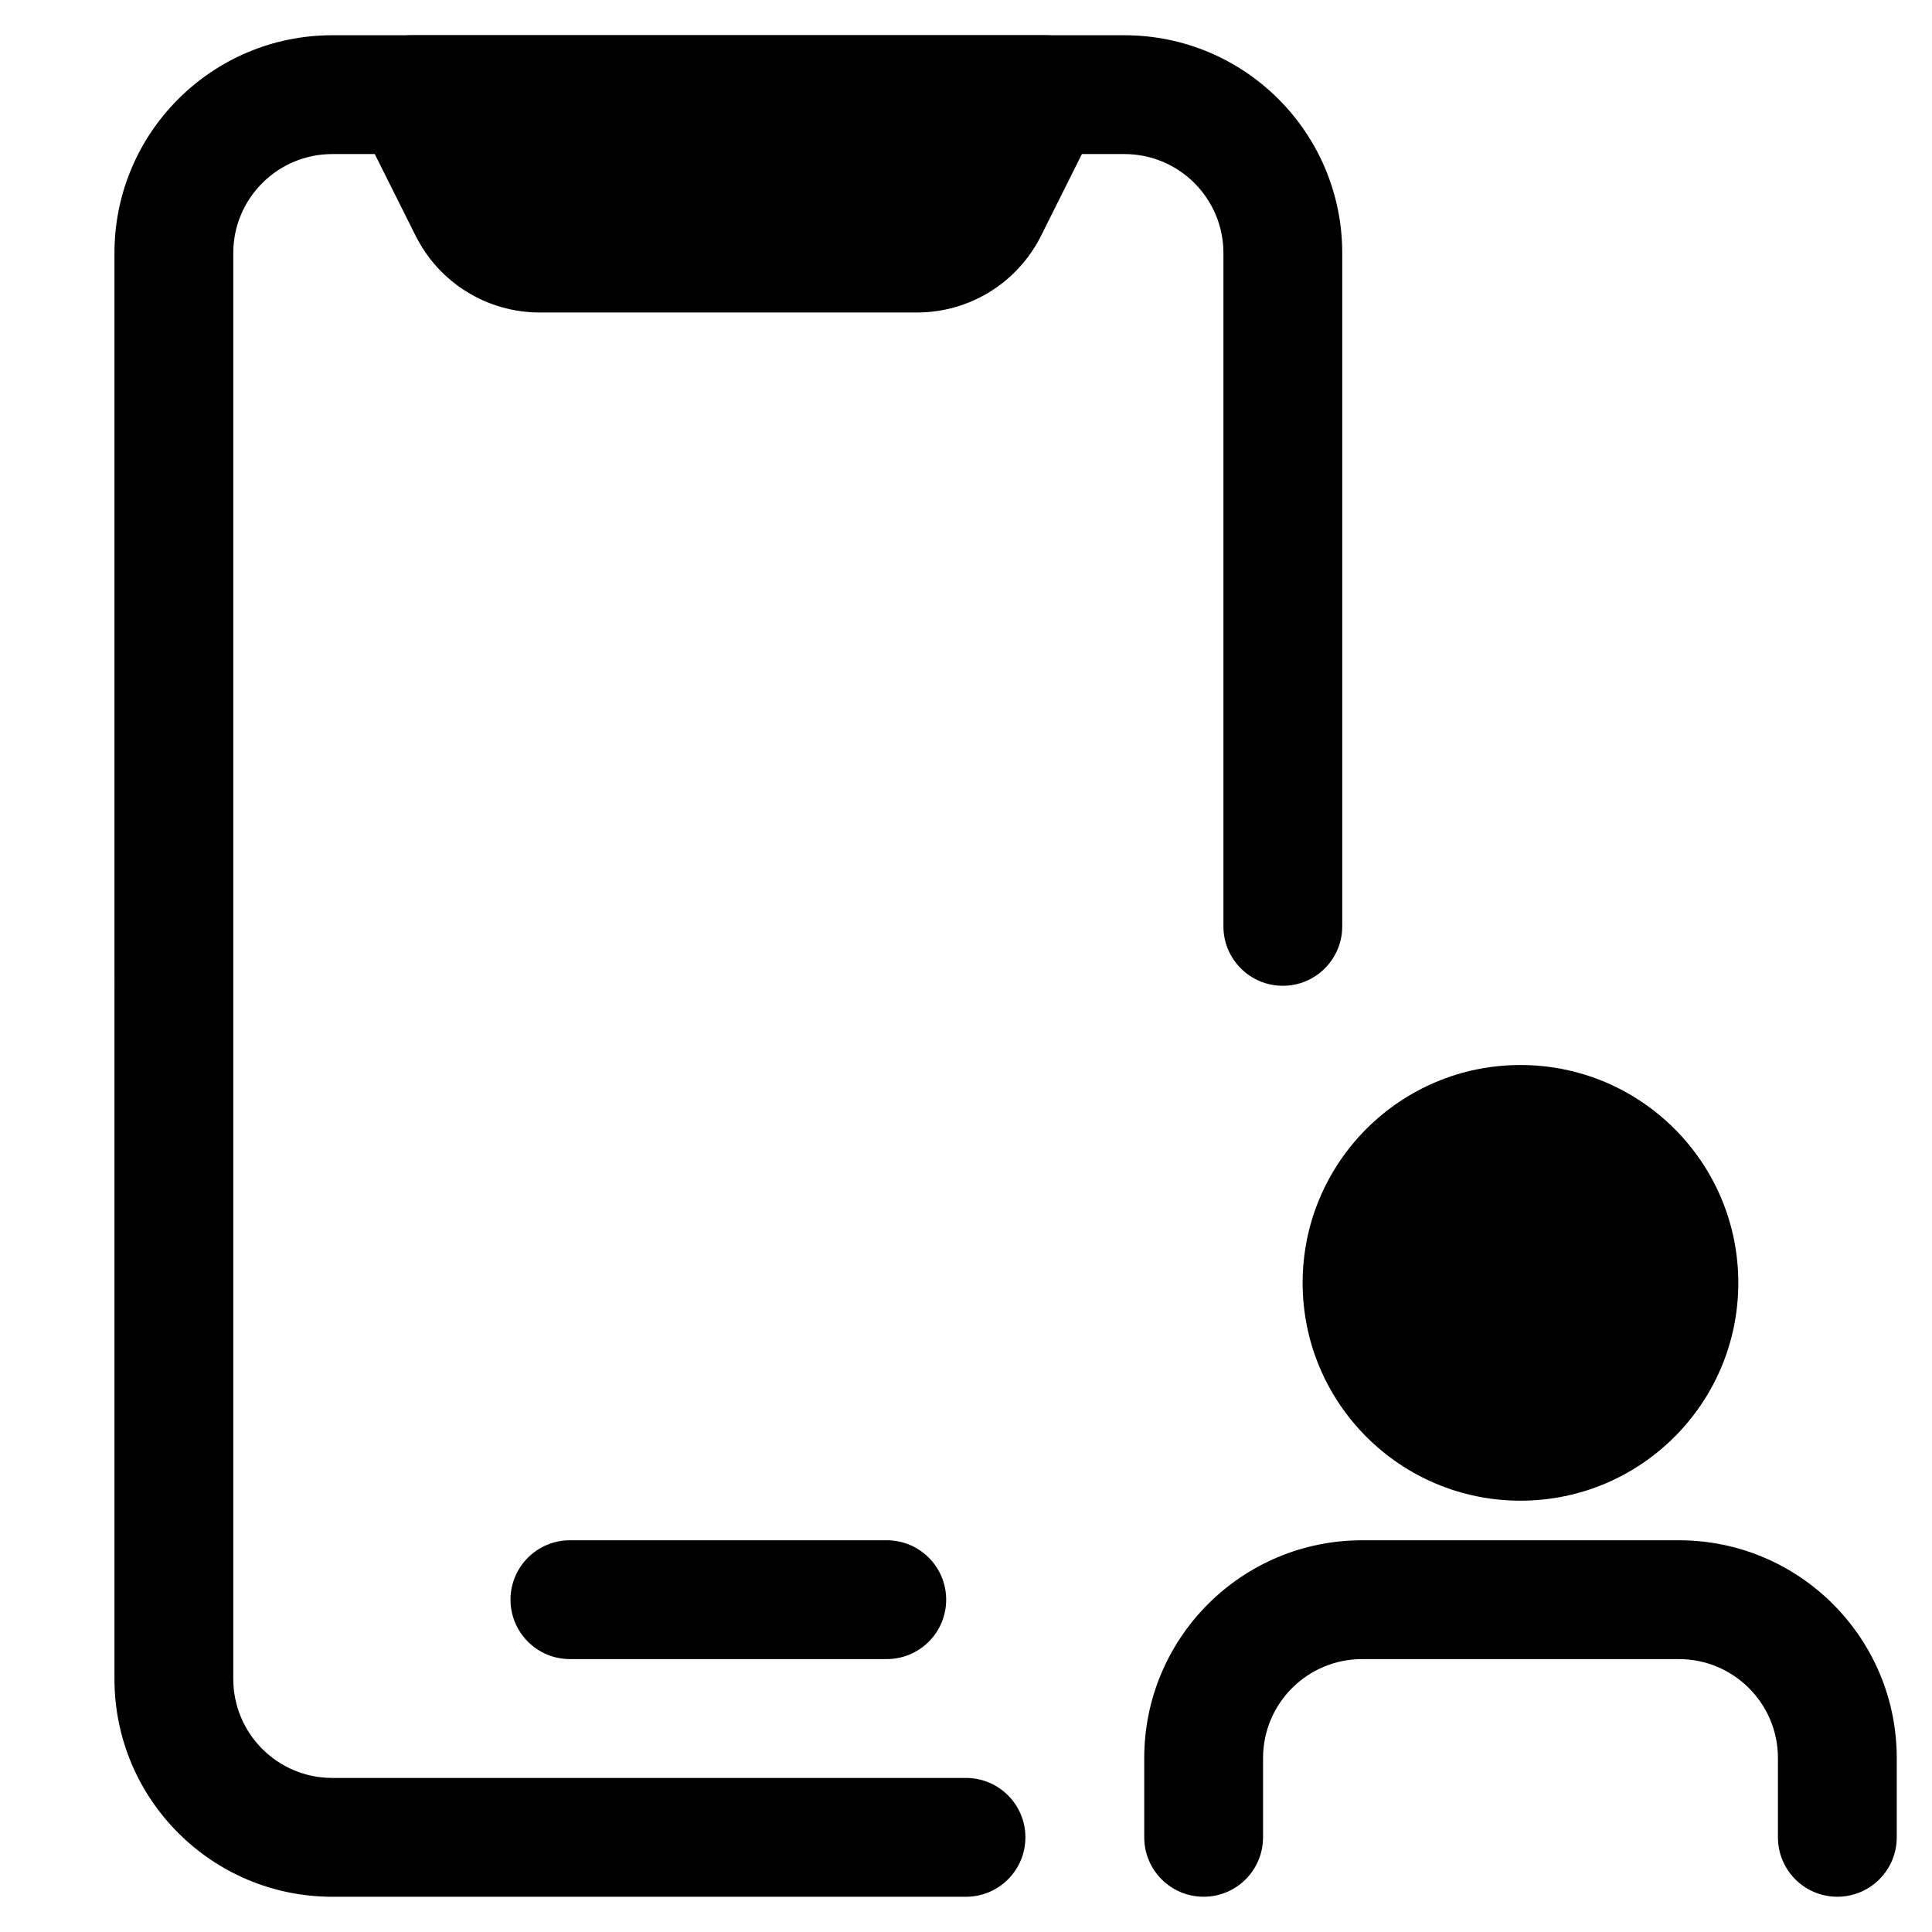
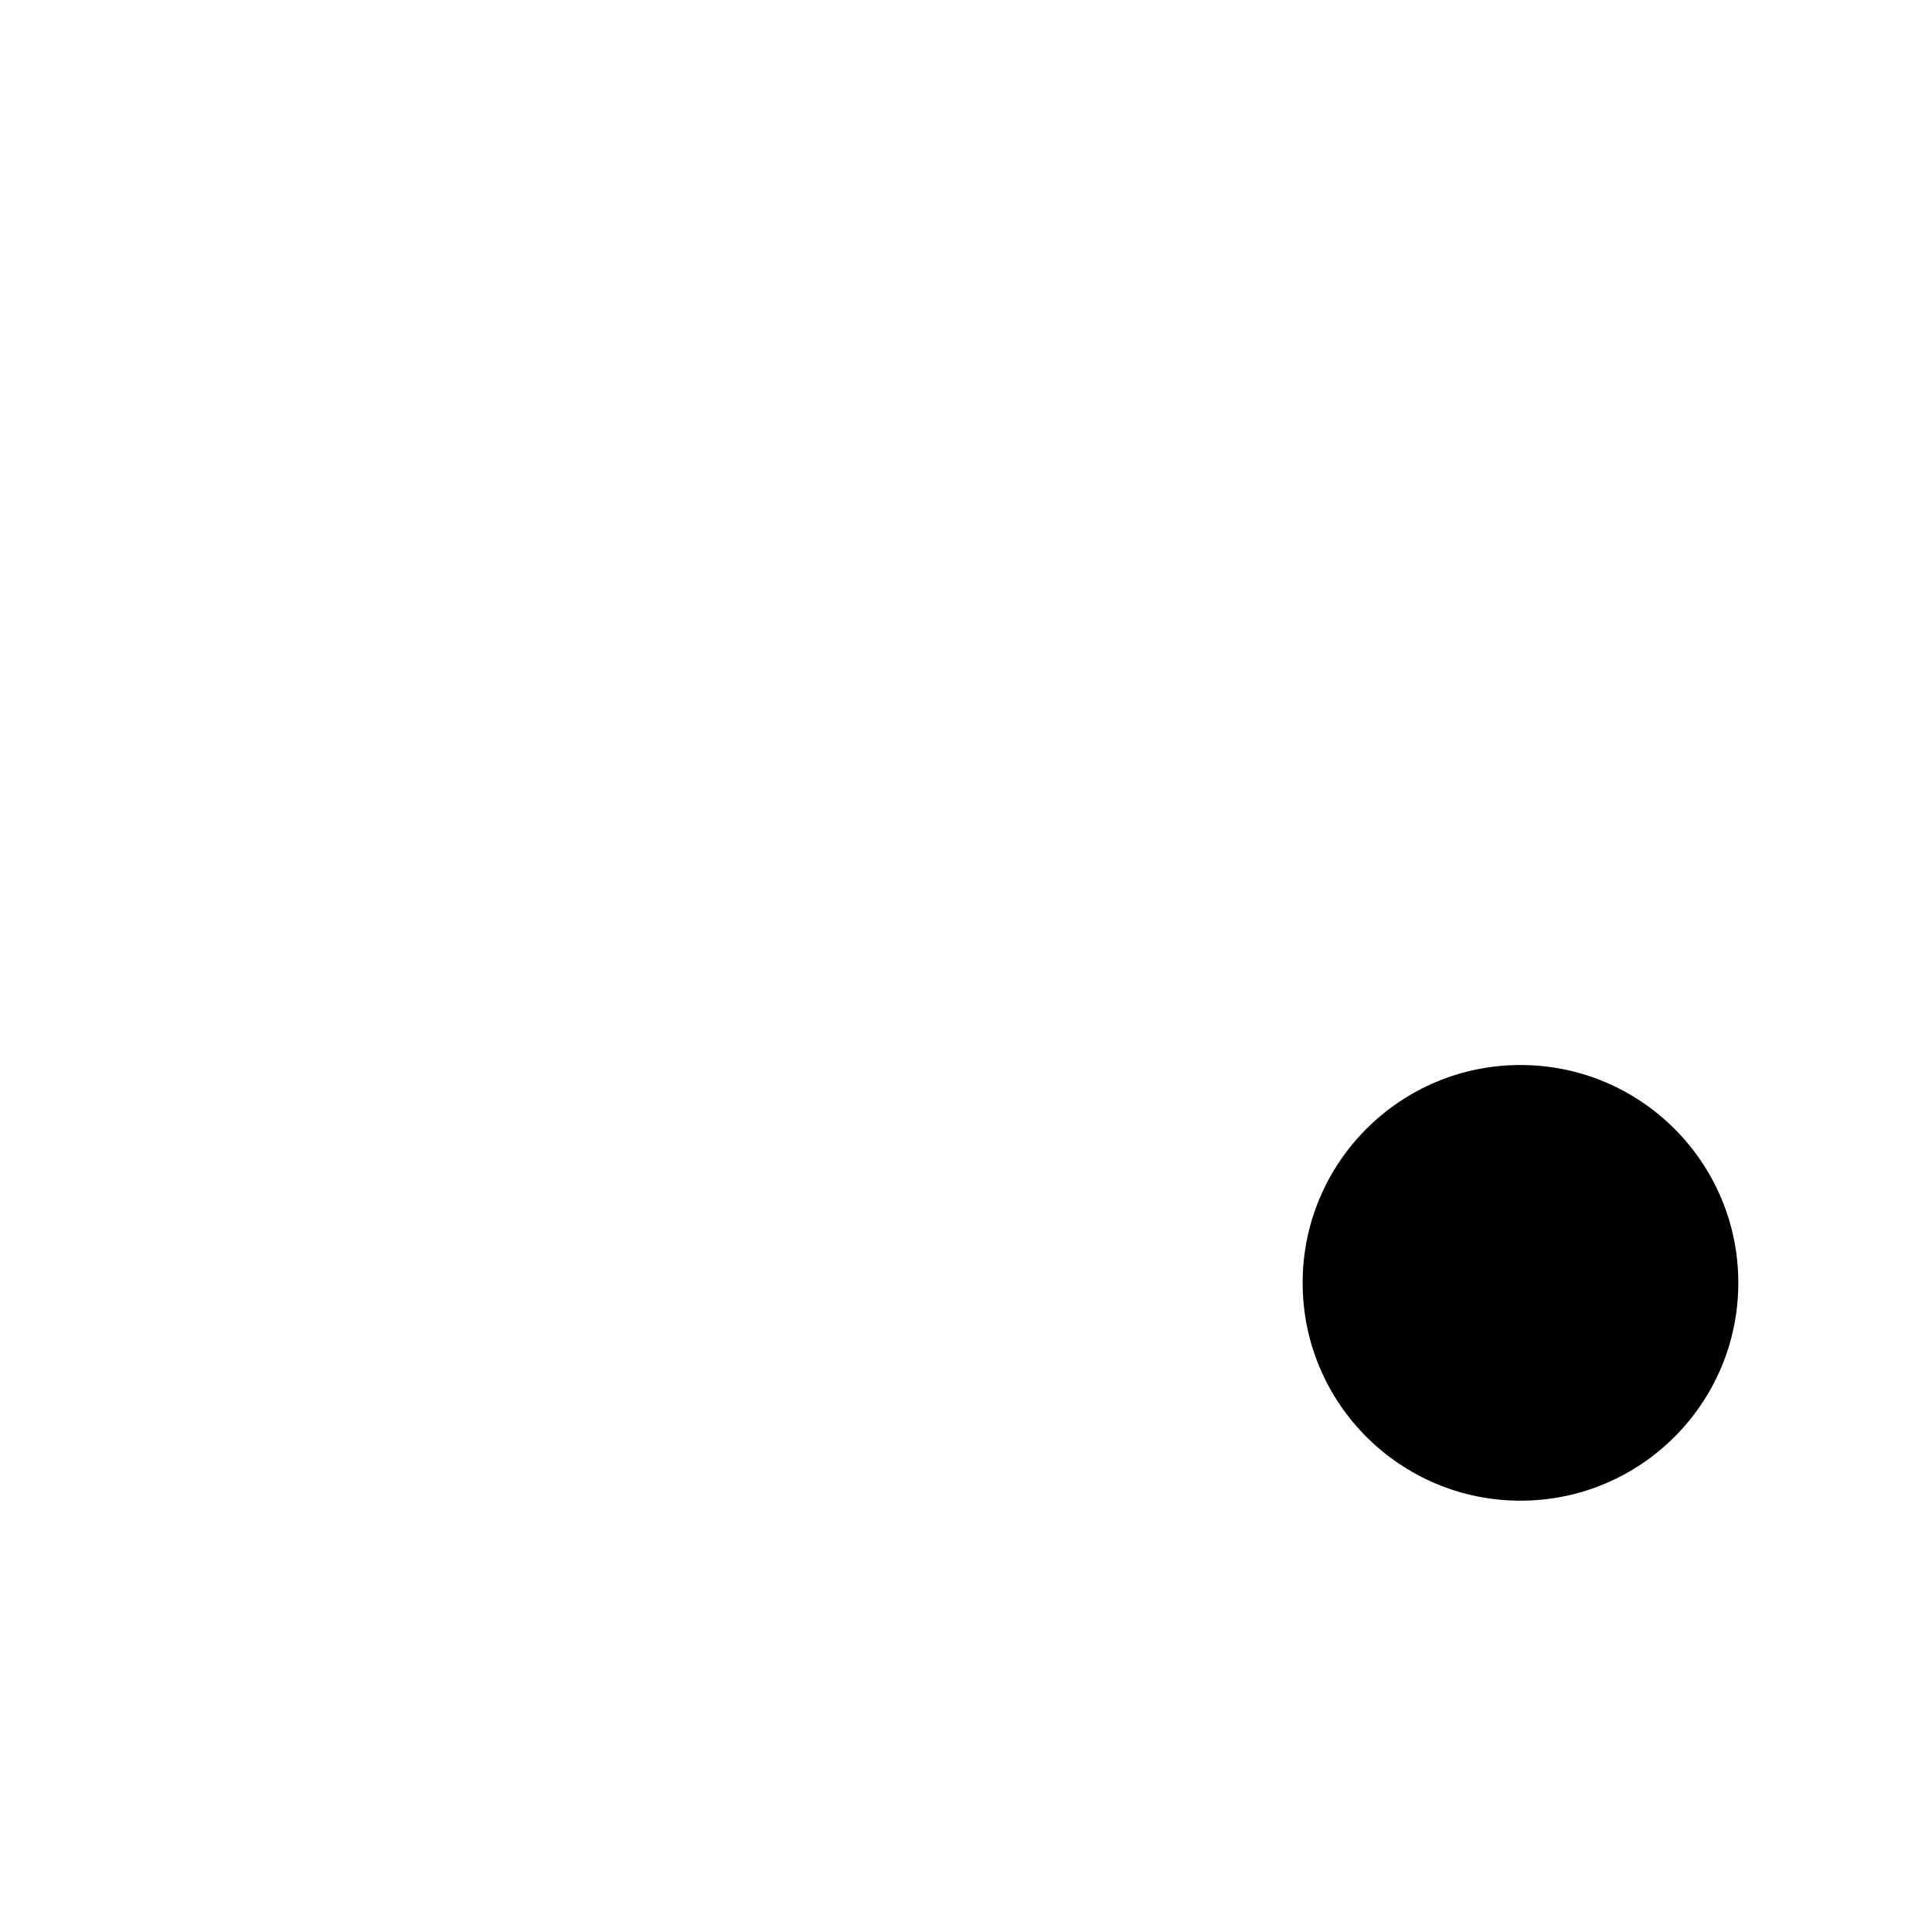
<svg xmlns="http://www.w3.org/2000/svg" fill="#000000" width="800px" height="800px" version="1.1" viewBox="144 144 512 512">
  <g fill-rule="evenodd">
-     <path d="m174.33 211.07c0-31.883 25.848-57.73 57.73-57.73h209.92c31.883 0 57.727 25.848 57.727 57.73v178.43c0 8.695-7.051 15.742-15.746 15.742-8.691 0-15.742-7.047-15.742-15.742v-178.43c0-14.492-11.746-26.242-26.238-26.242h-209.92c-14.492 0-26.242 11.75-26.242 26.242v377.86c0 14.496 11.75 26.242 26.242 26.242h167.94c8.695 0 15.742 7.047 15.742 15.742 0 8.695-7.047 15.746-15.742 15.746h-167.94c-31.883 0-57.73-25.848-57.73-57.73z" />
-     <path d="m253.05 153.34c-5.457 0-10.523 2.828-13.395 7.469-2.867 4.641-3.129 10.438-0.688 15.316l15.191 30.383c6.223 12.445 18.941 20.305 32.855 20.305h100.01c13.91 0 26.633-7.859 32.855-20.305l15.188-30.383c2.441-4.879 2.18-10.676-0.688-15.316-2.867-4.641-7.938-7.469-13.391-7.469z" />
-     <path d="m279.29 567.93c0-8.695 7.051-15.742 15.746-15.742h83.969c8.695 0 15.742 7.047 15.742 15.742 0 8.695-7.047 15.746-15.742 15.746h-83.969c-8.695 0-15.746-7.051-15.746-15.746z" />
-     <path d="m504.96 583.68c-14.492 0-26.238 11.746-26.238 26.238v20.992c0 8.695-7.051 15.746-15.742 15.746-8.695 0-15.746-7.051-15.746-15.746v-20.992c0-31.883 25.844-57.727 57.727-57.727h83.969c31.883 0 57.73 25.844 57.73 57.727v20.992c0 8.695-7.051 15.746-15.746 15.746-8.695 0-15.742-7.051-15.742-15.746v-20.992c0-14.492-11.746-26.238-26.242-26.238z" />
    <path d="m546.94 426.24c-31.883 0-57.727 25.848-57.727 57.727 0 31.883 25.844 57.73 57.727 57.73 31.883 0 57.73-25.848 57.73-57.73 0-31.879-25.848-57.727-57.73-57.727z" />
  </g>
</svg>